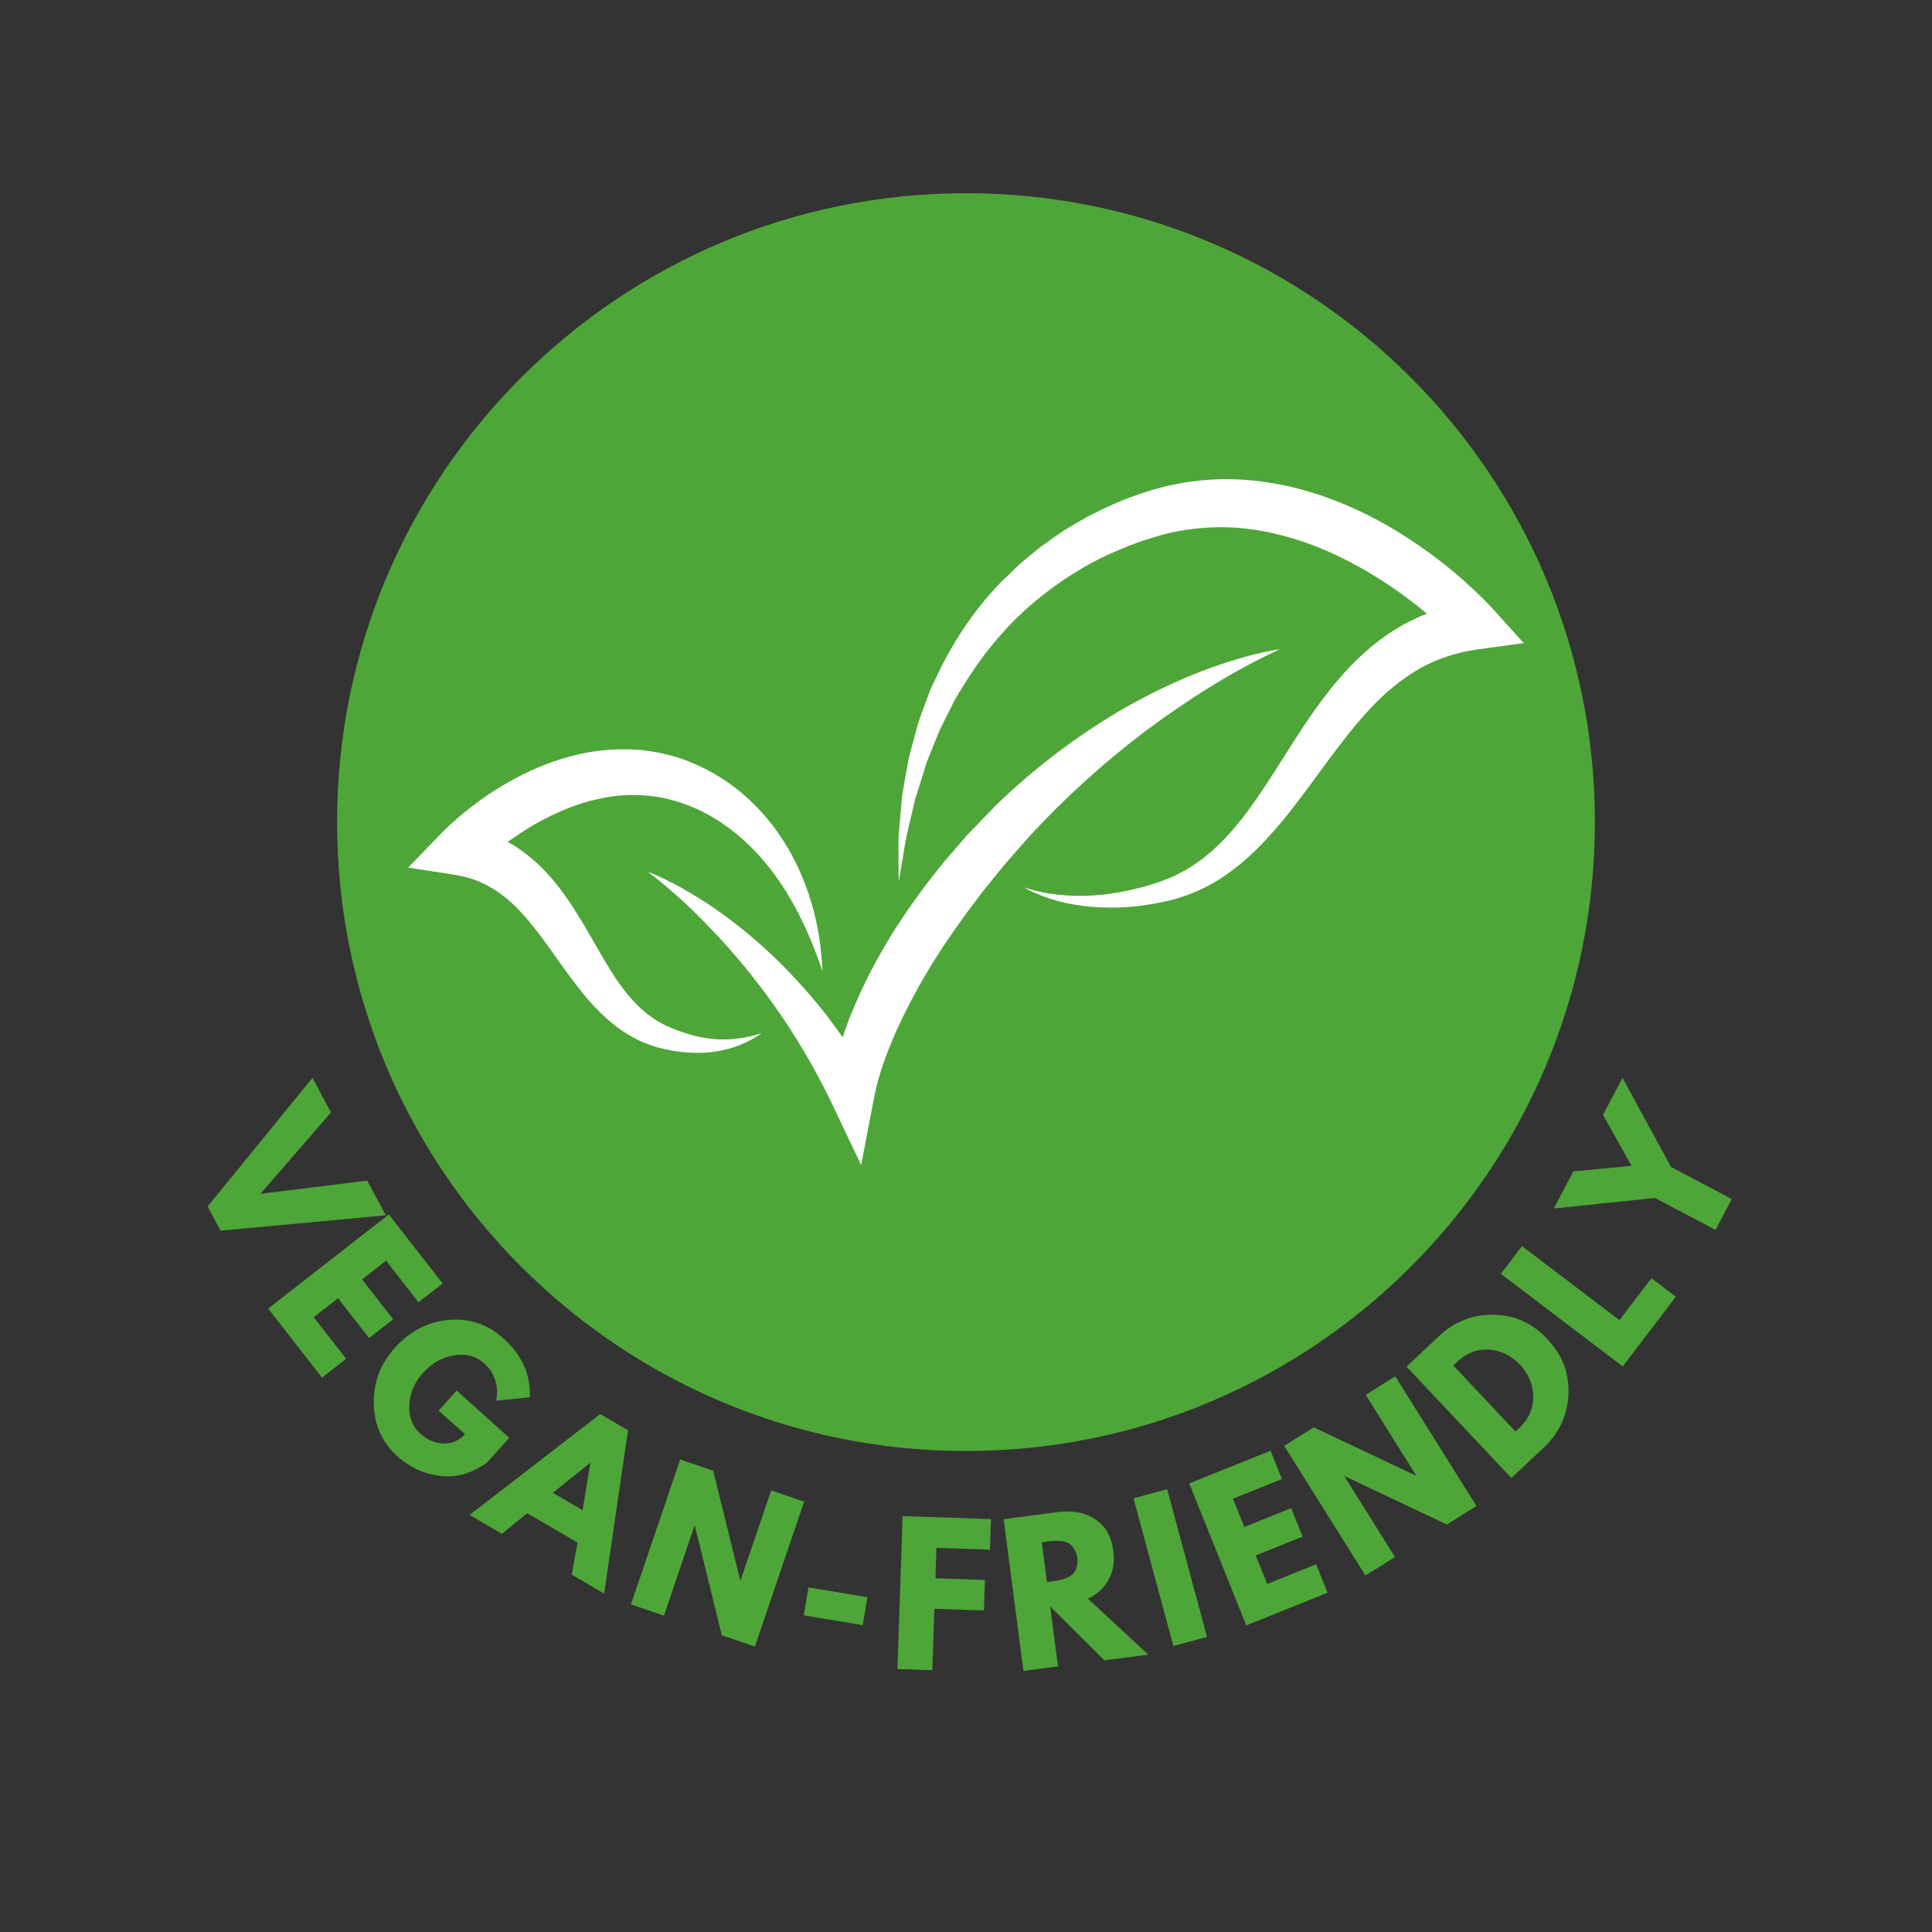
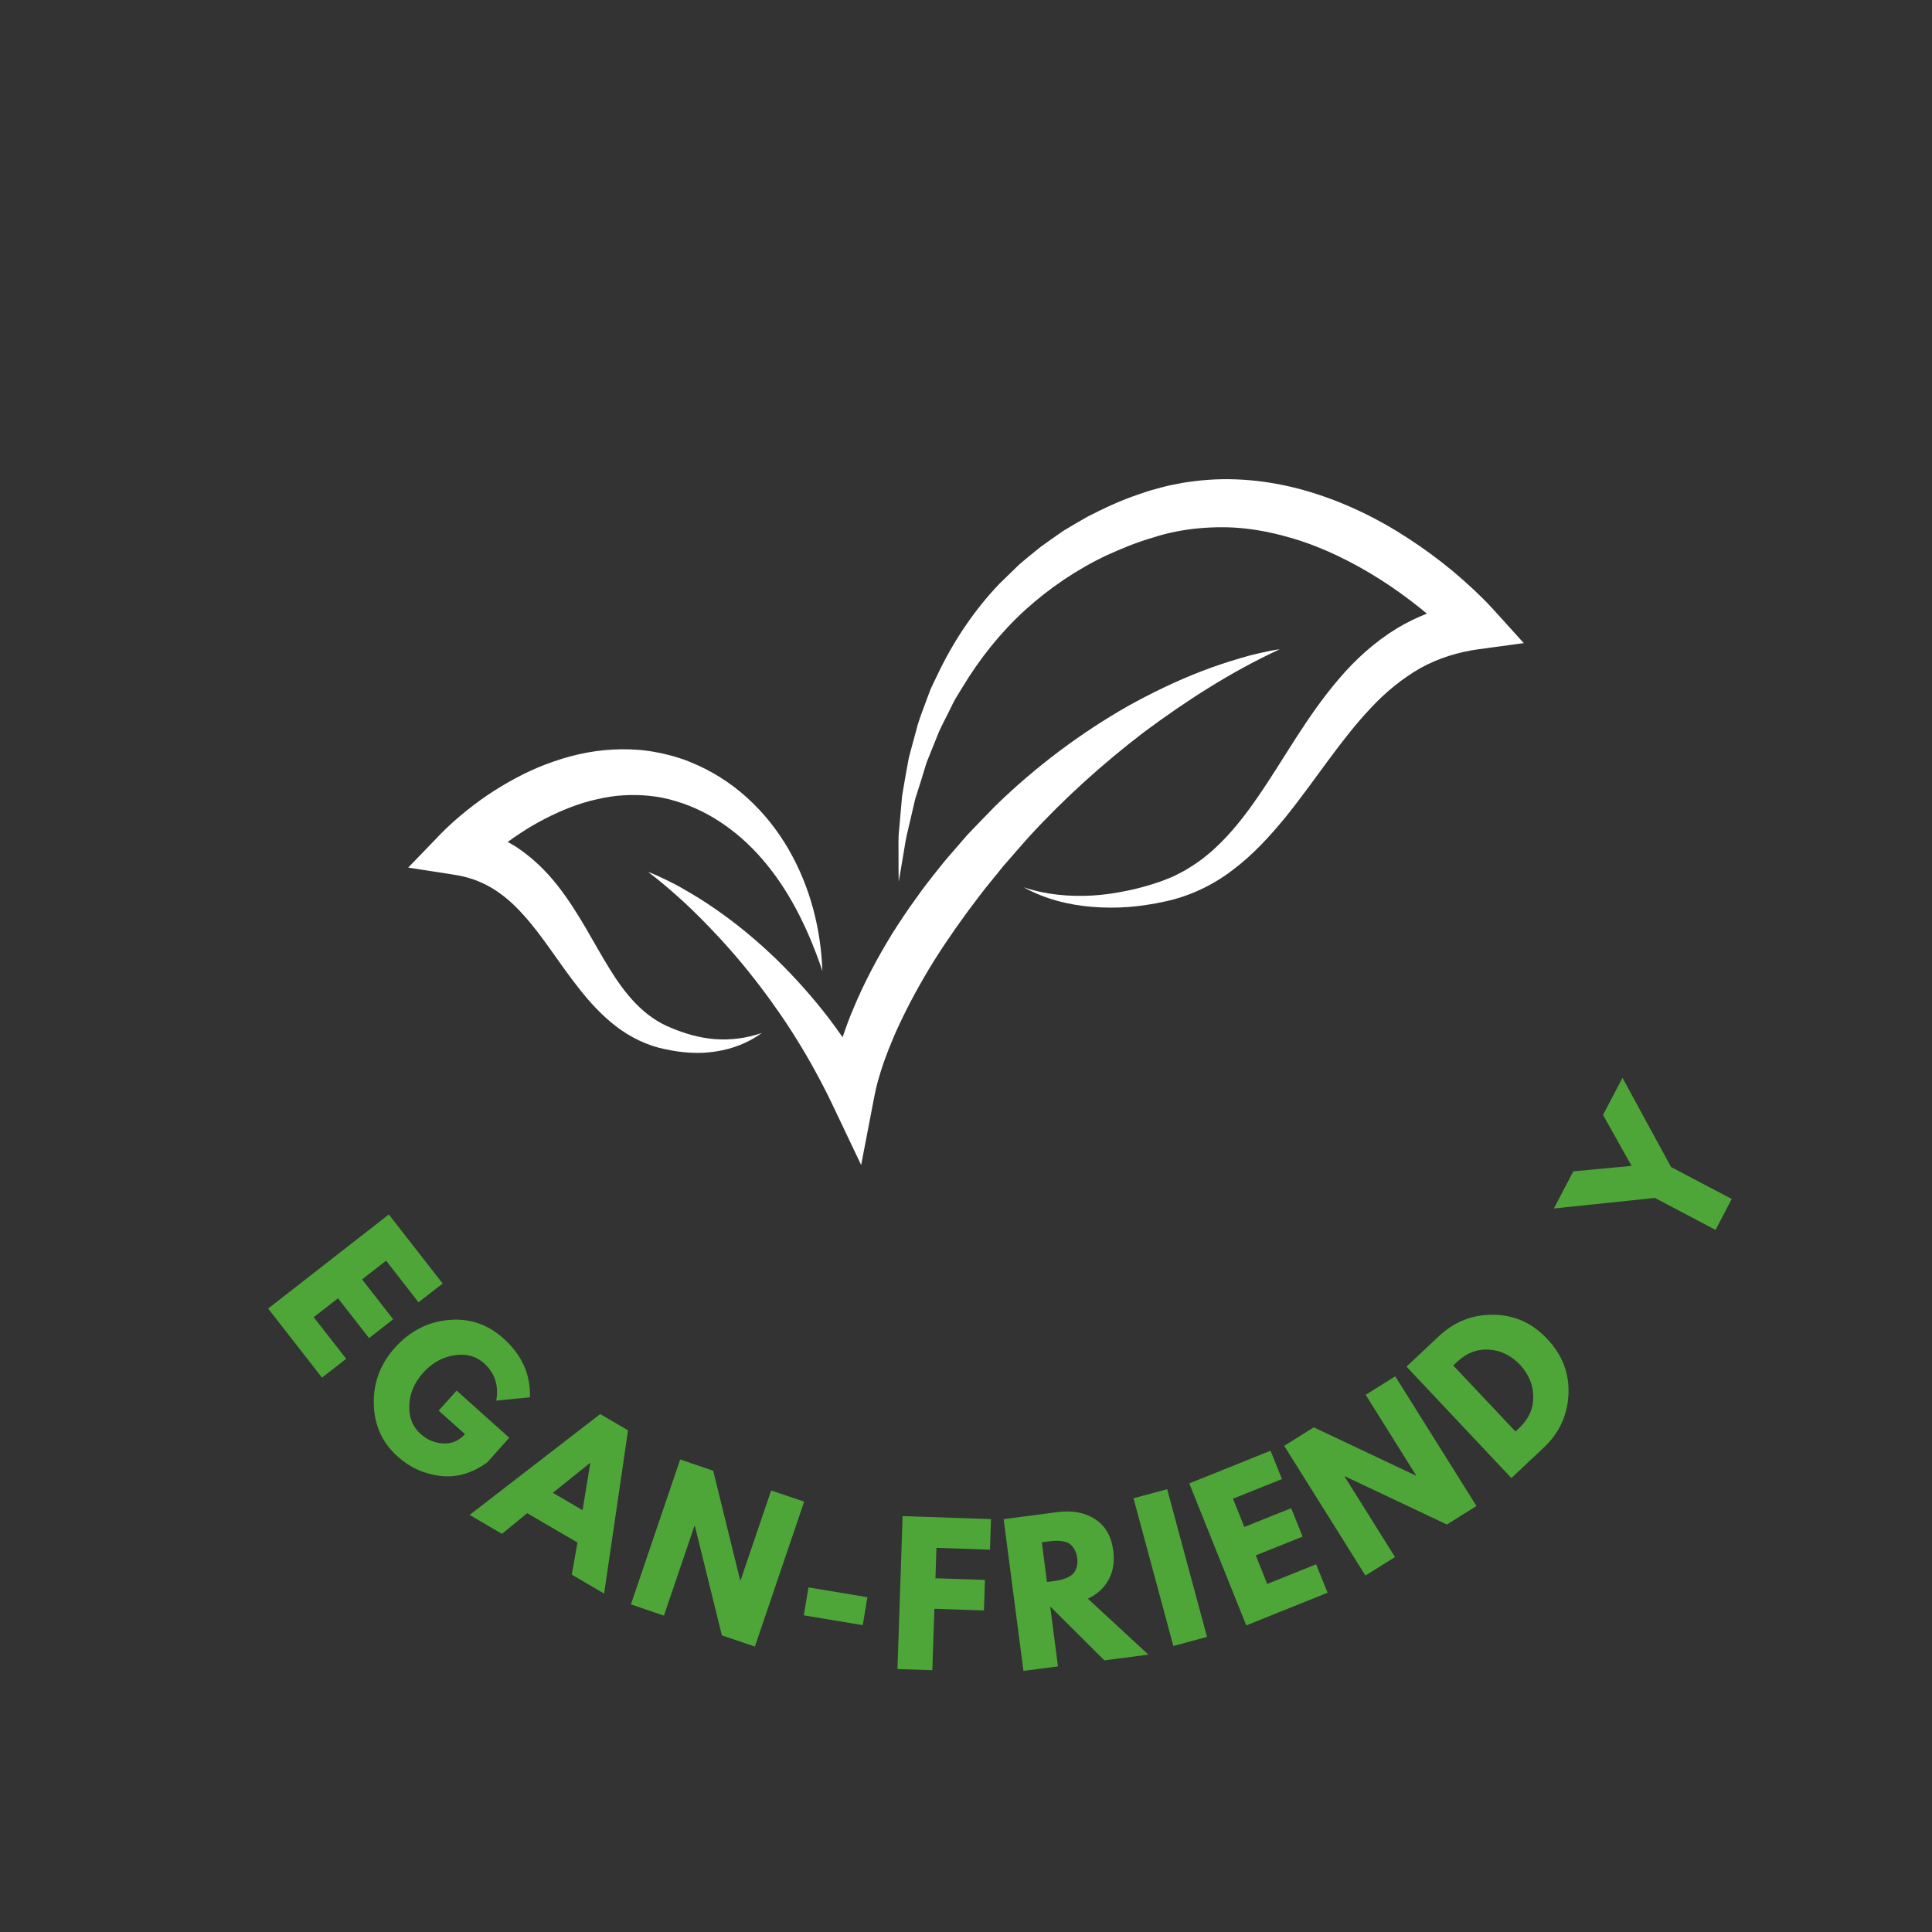
<svg xmlns="http://www.w3.org/2000/svg" width="500" zoomAndPan="magnify" viewBox="0 0 375 375" height="500" preserveAspectRatio="xMidYMid meet" version="1.0">
  <rect x="0" y="0" width="375" height="375" fill="#333333" stroke="none" />
  <defs>
    <g />
    <clipPath id="4ac6c0b2b7">
      <path d="M 65.43 37.5 L 309.57 37.5 L 309.57 281.641 L 65.43 281.641 Z M 65.43 37.5 " clip-rule="nonzero" />
    </clipPath>
    <clipPath id="d4cab798f8">
      <path d="M 187.5 37.5 C 120.082 37.5 65.43 92.152 65.43 159.57 C 65.43 226.988 120.082 281.641 187.5 281.641 C 254.918 281.641 309.57 226.988 309.57 159.57 C 309.57 92.152 254.918 37.5 187.5 37.5 Z M 187.5 37.5 " clip-rule="nonzero" />
    </clipPath>
    <clipPath id="ecd62ef5e2">
-       <path d="M 0.43 0.5 L 244.57 0.5 L 244.57 244.641 L 0.43 244.641 Z M 0.43 0.5 " clip-rule="nonzero" />
-     </clipPath>
+       </clipPath>
    <clipPath id="b53005d212">
      <path d="M 122.5 0.5 C 55.082 0.5 0.43 55.152 0.43 122.57 C 0.43 189.988 55.082 244.641 122.5 244.641 C 189.918 244.641 244.57 189.988 244.57 122.57 C 244.57 55.152 189.918 0.5 122.5 0.5 Z M 122.5 0.5 " clip-rule="nonzero" />
    </clipPath>
    <clipPath id="692c56c5ed">
-       <rect x="0" width="245" y="0" height="245" />
-     </clipPath>
+       </clipPath>
    <clipPath id="5a7ef6c492">
      <path d="M 125 126 L 249 126 L 249 226.488 L 125 226.488 Z M 125 126 " clip-rule="nonzero" />
    </clipPath>
    <clipPath id="0247488ea2">
      <path d="M 79.234 145 L 160 145 L 160 205 L 79.234 205 Z M 79.234 145 " clip-rule="nonzero" />
    </clipPath>
    <clipPath id="c514d5ecd5">
      <path d="M 174.367 93.008 L 295.766 93.008 L 295.766 176.207 L 174.367 176.207 Z M 174.367 93.008 " clip-rule="nonzero" />
    </clipPath>
  </defs>
  <g fill="#4ea638" fill-opacity="1">
    <g transform="translate(34.914, 224.064)">
      <g>
-         <path d="M 5.391 10.109 L 25.734 -14.859 L 29.328 -8.125 L 15.625 7.656 L 36.375 5.094 L 39.969 11.828 L 7.891 14.812 Z M 5.391 10.109 " />
-       </g>
+         </g>
    </g>
  </g>
  <g fill="#4ea638" fill-opacity="1">
    <g transform="translate(50.718, 252.288)">
      <g>
        <path d="M 35.203 -3.156 L 30.516 0.484 L 24.219 -7.594 L 19.562 -3.953 L 25.594 3.781 L 20.922 7.438 L 14.891 -0.297 L 10.172 3.375 L 16.469 11.453 L 11.781 15.109 L 1.328 1.703 L 24.75 -16.562 Z M 35.203 -3.156 " />
      </g>
    </g>
  </g>
  <g fill="#4ea638" fill-opacity="1">
    <g transform="translate(66.145, 272.099)">
      <g>
        <path d="M 32.703 6.969 L 28.406 11.766 C 25.477 13.879 22.445 14.75 19.312 14.375 C 16.176 14 13.414 12.742 11.031 10.609 C 8.051 7.93 6.508 4.535 6.406 0.422 C 6.301 -3.691 7.664 -7.332 10.5 -10.5 C 13.383 -13.719 16.848 -15.516 20.891 -15.891 C 24.93 -16.266 28.488 -15.078 31.562 -12.328 C 35.156 -9.109 36.867 -5.297 36.703 -0.891 L 30.172 -0.234 C 30.691 -3.191 29.898 -5.613 27.797 -7.5 C 26.234 -8.895 24.297 -9.406 21.984 -9.031 C 19.68 -8.664 17.672 -7.523 15.953 -5.609 C 14.273 -3.734 13.391 -1.641 13.297 0.672 C 13.203 2.984 13.938 4.836 15.5 6.234 C 16.781 7.379 18.242 7.992 19.891 8.078 C 21.547 8.16 22.953 7.555 24.109 6.266 L 19 1.703 L 22.484 -2.188 Z M 32.703 6.969 " />
      </g>
    </g>
  </g>
  <g fill="#4ea638" fill-opacity="1">
    <g transform="translate(92.027, 294.564)">
      <g>
        <path d="M 29.875 -16.938 L 25.234 14.75 L 18.953 11.078 L 20.062 4.844 L 10.297 -0.859 L 5.406 3.156 L -0.875 -0.516 L 24.469 -20.094 Z M 21.047 -1.438 L 22.547 -10.578 L 22.5 -10.609 L 15.281 -4.812 Z M 21.047 -1.438 " />
      </g>
    </g>
  </g>
  <g fill="#4ea638" fill-opacity="1">
    <g transform="translate(120.414, 310.72)">
      <g>
        <path d="M 14.391 -14.578 L 8.453 2.875 L 2.047 0.688 L 11.609 -27.438 L 18.016 -25.25 L 23.25 -4 L 23.328 -3.969 L 29.266 -21.422 L 35.672 -19.25 L 26.109 8.875 L 19.703 6.703 L 14.453 -14.562 Z M 14.391 -14.578 " />
      </g>
    </g>
  </g>
  <g fill="#4ea638" fill-opacity="1">
    <g transform="translate(152.628, 320.738)">
      <g>
        <path d="M 4.297 -12.625 L 15.734 -10.719 L 14.828 -5.297 L 3.391 -7.203 Z M 4.297 -12.625 " />
      </g>
    </g>
  </g>
  <g fill="#4ea638" fill-opacity="1">
    <g transform="translate(172.04, 323.886)">
      <g>
        <path d="M 20.312 -29.031 L 20.109 -23.094 L 9.719 -23.453 L 9.531 -17.547 L 19.141 -17.219 L 18.938 -11.297 L 9.328 -11.625 L 8.922 0.297 L 2.156 0.078 L 3.156 -29.609 Z M 20.312 -29.031 " />
      </g>
    </g>
  </g>
  <g fill="#4ea638" fill-opacity="1">
    <g transform="translate(196.51, 324.6)">
      <g>
        <path d="M -1.703 -29.734 L 8.828 -31.109 C 11.66 -31.473 14.066 -31.016 16.047 -29.734 C 18.035 -28.453 19.211 -26.41 19.578 -23.609 C 19.859 -21.453 19.551 -19.566 18.656 -17.953 C 17.77 -16.348 16.43 -15.129 14.641 -14.297 L 26.391 -3.438 L 17.844 -2.328 L 7.328 -12.797 L 8.844 -1.156 L 2.141 -0.281 Z M 6.703 -17.547 L 7.5 -17.641 C 8.113 -17.723 8.633 -17.801 9.062 -17.875 C 9.5 -17.957 9.977 -18.109 10.5 -18.328 C 11.031 -18.547 11.441 -18.801 11.734 -19.094 C 12.035 -19.395 12.273 -19.812 12.453 -20.344 C 12.629 -20.883 12.672 -21.508 12.578 -22.219 C 12.484 -22.926 12.281 -23.516 11.969 -23.984 C 11.664 -24.461 11.332 -24.812 10.969 -25.031 C 10.602 -25.25 10.133 -25.395 9.562 -25.469 C 9 -25.539 8.5 -25.555 8.062 -25.516 C 7.633 -25.484 7.113 -25.426 6.5 -25.344 L 5.703 -25.25 Z M 6.703 -17.547 " />
      </g>
    </g>
  </g>
  <g fill="#4ea638" fill-opacity="1">
    <g transform="translate(225.67, 320.048)">
      <g>
        <path d="M 0.875 -31 L 8.609 -2.328 L 2.078 -0.562 L -5.656 -29.234 Z M 0.875 -31 " />
      </g>
    </g>
  </g>
  <g fill="#4ea638" fill-opacity="1">
    <g transform="translate(239.899, 316.287)">
      <g>
        <path d="M 6.719 -34.703 L 8.922 -29.203 L -0.578 -25.391 L 1.625 -19.906 L 10.719 -23.547 L 12.938 -18.031 L 3.844 -14.391 L 6.062 -8.844 L 15.562 -12.656 L 17.781 -7.141 L 2 -0.797 L -9.062 -28.359 Z M 6.719 -34.703 " />
      </g>
    </g>
  </g>
  <g fill="#4ea638" fill-opacity="1">
    <g transform="translate(263.204, 306.953)">
      <g>
        <path d="M -2.219 -20.359 L 7.562 -4.734 L 1.828 -1.141 L -13.938 -26.312 L -8.203 -29.906 L 11.594 -20.547 L 11.656 -20.594 L 1.875 -36.219 L 7.609 -39.812 L 23.375 -14.641 L 17.641 -11.047 L -2.156 -20.406 Z M -2.219 -20.359 " />
      </g>
    </g>
  </g>
  <g fill="#4ea638" fill-opacity="1">
    <g transform="translate(291.794, 288.367)">
      <g>
        <path d="M -18.797 -23.109 L -12.516 -29 C -9.516 -31.832 -5.977 -33.223 -1.906 -33.172 C 2.156 -33.129 5.633 -31.562 8.531 -28.469 C 11.469 -25.352 12.836 -21.77 12.641 -17.719 C 12.453 -13.664 10.852 -10.219 7.844 -7.375 L 1.562 -1.484 Z M 2.359 -10.516 L 3.125 -11.234 C 4.926 -12.93 5.82 -14.926 5.812 -17.219 C 5.812 -19.508 4.961 -21.582 3.266 -23.438 C 1.535 -25.27 -0.477 -26.258 -2.781 -26.406 C -5.082 -26.551 -7.141 -25.766 -8.953 -24.047 L -9.719 -23.328 Z M 2.359 -10.516 " />
      </g>
    </g>
  </g>
  <g fill="#4ea638" fill-opacity="1">
    <g transform="translate(313.681, 266.944)">
      <g>
-         <path d="M -18.266 -25.078 L 0.656 -10.703 L 6.859 -18.844 L 11.594 -15.25 L 1.297 -1.719 L -22.359 -19.688 Z M -18.266 -25.078 " />
-       </g>
+         </g>
    </g>
  </g>
  <g fill="#4ea638" fill-opacity="1">
    <g transform="translate(328.394, 247.439)">
      <g>
        <path d="M -26.797 -12.875 L -23.016 -20.078 L -11.703 -21.141 L -17.25 -31.031 L -13.469 -38.234 L -4.047 -20.922 L 7.734 -14.719 L 4.594 -8.719 L -7.188 -14.922 Z M -26.797 -12.875 " />
      </g>
    </g>
  </g>
  <g clip-path="url(#4ac6c0b2b7)">
    <g clip-path="url(#d4cab798f8)">
      <g transform="matrix(1, 0, 0, 1, 65, 37)">
        <g clip-path="url(#692c56c5ed)">
          <g clip-path="url(#ecd62ef5e2)">
            <g clip-path="url(#b53005d212)">
              <path fill="#4ea638" d="M 0.43 0.5 L 244.57 0.5 L 244.57 244.641 L 0.43 244.641 Z M 0.43 0.5 " fill-opacity="1" fill-rule="nonzero" />
            </g>
          </g>
        </g>
      </g>
    </g>
  </g>
  <g clip-path="url(#5a7ef6c492)">
    <path fill="#ffffff" d="M 222.098 142.066 C 230.266 136.008 238.91 130.402 248.406 126.02 C 247.105 126.195 245.82 126.469 244.535 126.758 L 242.613 127.219 L 240.715 127.762 C 238.188 128.504 235.676 129.332 233.211 130.289 C 228.277 132.191 223.496 134.512 218.848 137.094 C 209.617 142.367 201.012 148.84 193.328 156.297 C 191.445 158.195 189.602 160.141 187.742 162.07 L 185.121 165.098 C 184.254 166.113 183.355 167.102 182.539 168.164 C 180.867 170.254 179.199 172.348 177.668 174.559 C 176.078 176.719 174.605 178.98 173.16 181.25 C 170.344 185.855 167.766 190.637 165.672 195.691 C 164.875 197.523 164.184 199.418 163.551 201.336 C 162.664 200.066 161.762 198.805 160.82 197.574 C 157.707 193.52 154.301 189.715 150.668 186.164 C 147.004 182.637 143.105 179.379 138.953 176.508 C 136.891 175.055 134.738 173.734 132.555 172.492 C 131.473 171.859 130.352 171.285 129.223 170.742 C 128.094 170.195 126.957 169.664 125.781 169.238 C 127.789 170.719 129.656 172.34 131.5 173.969 C 133.348 175.59 135.094 177.32 136.809 179.059 C 140.227 182.551 143.453 186.188 146.418 190.004 C 147.906 191.902 149.348 193.836 150.715 195.816 C 152.125 197.77 153.426 199.789 154.688 201.824 C 155.957 203.855 157.164 205.922 158.301 208.023 C 159.449 210.117 160.543 212.238 161.566 214.391 L 167.148 226.125 L 169.711 212.797 C 169.766 212.512 169.902 211.844 170.023 211.328 C 170.168 210.77 170.293 210.207 170.457 209.641 C 170.77 208.5 171.145 207.355 171.531 206.215 C 171.961 205.078 172.344 203.934 172.84 202.809 C 173.297 201.676 173.754 200.543 174.285 199.43 C 176.34 194.961 178.734 190.602 181.367 186.367 C 184.031 182.145 186.926 178.047 189.984 174.051 C 191.496 172.039 193.148 170.125 194.711 168.145 C 196.367 166.258 198.004 164.344 199.684 162.469 C 206.484 155.043 214.004 148.246 222.098 142.066 " fill-opacity="1" fill-rule="nonzero" />
  </g>
  <g clip-path="url(#0247488ea2)">
    <path fill="#ffffff" d="M 138.832 201.699 C 135.848 201.484 133.047 200.66 130.285 199.52 C 124.961 197.387 121.395 193.035 118.273 187.965 C 115.129 182.898 112.383 177.164 108.113 171.742 C 105.988 169.051 103.363 166.492 100.262 164.426 C 99.703 164.066 99.129 163.738 98.543 163.418 C 99.371 162.824 100.207 162.246 101.055 161.684 C 104.121 159.668 107.371 157.988 110.699 156.703 C 112.367 156.066 114.062 155.535 115.773 155.16 C 117.477 154.77 119.203 154.465 120.93 154.375 C 124.375 154.172 127.855 154.465 131.199 155.512 C 137.918 157.48 144.07 161.93 148.824 167.797 C 153.629 173.668 157.047 180.828 159.625 188.457 C 159.34 180.418 157.309 172.215 153.078 164.879 C 150.969 161.223 148.289 157.809 145.059 154.883 C 141.836 151.949 138.043 149.531 133.867 147.871 C 132.84 147.41 131.75 147.125 130.68 146.773 C 130.137 146.621 129.586 146.5 129.035 146.363 C 128.488 146.219 127.934 146.102 127.375 146.016 C 125.152 145.566 122.879 145.418 120.617 145.434 C 116.094 145.473 111.633 146.344 107.48 147.805 C 103.297 149.219 99.426 151.254 95.793 153.566 C 93.977 154.723 92.246 156 90.566 157.34 C 89.73 158.016 88.902 158.703 88.094 159.426 C 87.688 159.789 87.285 160.152 86.887 160.535 C 86.469 160.93 86.121 161.262 85.625 161.773 L 79.234 168.398 L 88.293 169.805 C 90.82 170.199 93.176 171.02 95.352 172.293 C 97.527 173.582 99.555 175.305 101.43 177.406 C 105.254 181.547 108.449 186.91 112.52 192.039 C 114.551 194.609 116.855 197.133 119.625 199.25 C 122.371 201.352 125.691 202.969 129.031 203.633 C 132.227 204.34 135.676 204.633 138.945 204.086 C 142.207 203.609 145.324 202.363 147.875 200.5 C 144.879 201.531 141.812 201.914 138.832 201.699 " fill-opacity="1" fill-rule="nonzero" />
  </g>
  <g clip-path="url(#c514d5ecd5)">
    <path fill="#ffffff" d="M 289.816 118.25 C 289.434 117.824 289.145 117.52 288.816 117.18 L 287.859 116.203 C 287.219 115.566 286.574 114.945 285.918 114.332 C 284.609 113.109 283.273 111.93 281.906 110.789 C 279.16 108.52 276.277 106.41 273.277 104.457 C 267.285 100.547 260.715 97.371 253.684 95.312 C 246.668 93.27 239.117 92.445 231.723 93.414 C 230.801 93.527 229.879 93.637 228.969 93.836 C 228.059 94.023 227.137 94.168 226.238 94.398 L 223.551 95.117 C 222.668 95.375 221.824 95.688 220.961 95.973 C 217.523 97.117 214.25 98.664 211.051 100.309 C 209.477 101.188 207.93 102.109 206.395 103.039 C 204.922 104.074 203.434 105.078 201.992 106.141 C 200.602 107.281 199.195 108.391 197.84 109.562 L 193.988 113.301 C 189.051 118.48 185.059 124.473 182.035 130.816 L 180.895 133.191 C 180.5 133.977 180.254 134.824 179.926 135.637 C 179.324 137.281 178.68 138.91 178.16 140.57 L 176.797 145.605 L 176.461 146.859 C 176.352 147.277 176.297 147.711 176.211 148.133 L 175.746 150.688 L 175.309 153.234 L 175.094 154.508 L 174.98 155.793 L 174.531 160.922 C 174.316 162.617 174.422 164.344 174.402 166.047 C 174.402 167.754 174.406 169.457 174.438 171.152 C 174.738 169.473 175.02 167.797 175.293 166.129 C 175.582 164.461 175.797 162.789 176.227 161.152 L 177.371 156.242 L 177.656 155.02 L 178.043 153.82 L 178.801 151.434 L 179.531 149.043 C 179.66 148.648 179.758 148.246 179.91 147.859 L 180.375 146.703 L 182.227 142.094 C 182.895 140.586 183.703 139.145 184.41 137.668 C 184.793 136.941 185.098 136.176 185.539 135.484 L 186.812 133.391 C 190.184 127.809 194.25 122.715 198.992 118.391 C 203.75 114.094 209.086 110.484 214.836 107.77 C 217.727 106.457 220.668 105.246 223.699 104.371 C 226.719 103.379 229.676 102.824 232.738 102.535 C 235.777 102.27 238.844 102.246 241.898 102.609 C 244.953 102.957 247.98 103.633 250.965 104.516 C 256.938 106.297 262.66 109.145 268.051 112.566 C 270.746 114.289 273.348 116.18 275.848 118.195 C 276.219 118.496 276.586 118.801 276.953 119.105 C 274.961 119.895 273.027 120.832 271.199 121.926 C 266.805 124.609 263.031 128.059 259.891 131.762 C 253.527 139.18 249.207 147.375 244.156 154.664 C 241.652 158.309 238.969 161.75 235.836 164.629 C 235.453 165 235.059 165.355 234.641 165.68 C 234.23 166.012 233.828 166.363 233.41 166.684 C 232.547 167.285 231.703 167.938 230.789 168.457 C 229.906 169.043 228.953 169.496 228.008 169.977 C 227.539 170.227 227.031 170.387 226.543 170.598 C 226.043 170.793 225.566 171.016 225.031 171.176 C 222.945 171.891 220.812 172.488 218.641 172.918 C 216.469 173.363 214.266 173.691 212.039 173.82 C 207.598 174.074 203.047 173.68 198.691 172.219 C 202.707 174.457 207.34 175.656 212.016 176.023 C 214.355 176.211 216.719 176.223 219.074 176.043 C 221.43 175.855 223.77 175.492 226.086 174.988 C 230.82 173.996 235.457 171.816 239.312 168.828 C 243.242 165.891 246.488 162.289 249.484 158.66 C 255.383 151.336 260.23 143.574 266.121 137.375 C 269.031 134.246 272.254 131.66 275.711 129.668 C 279.211 127.746 283.004 126.562 286.98 126.02 L 295.766 124.828 L 289.816 118.25 " fill-opacity="1" fill-rule="nonzero" />
  </g>
</svg>